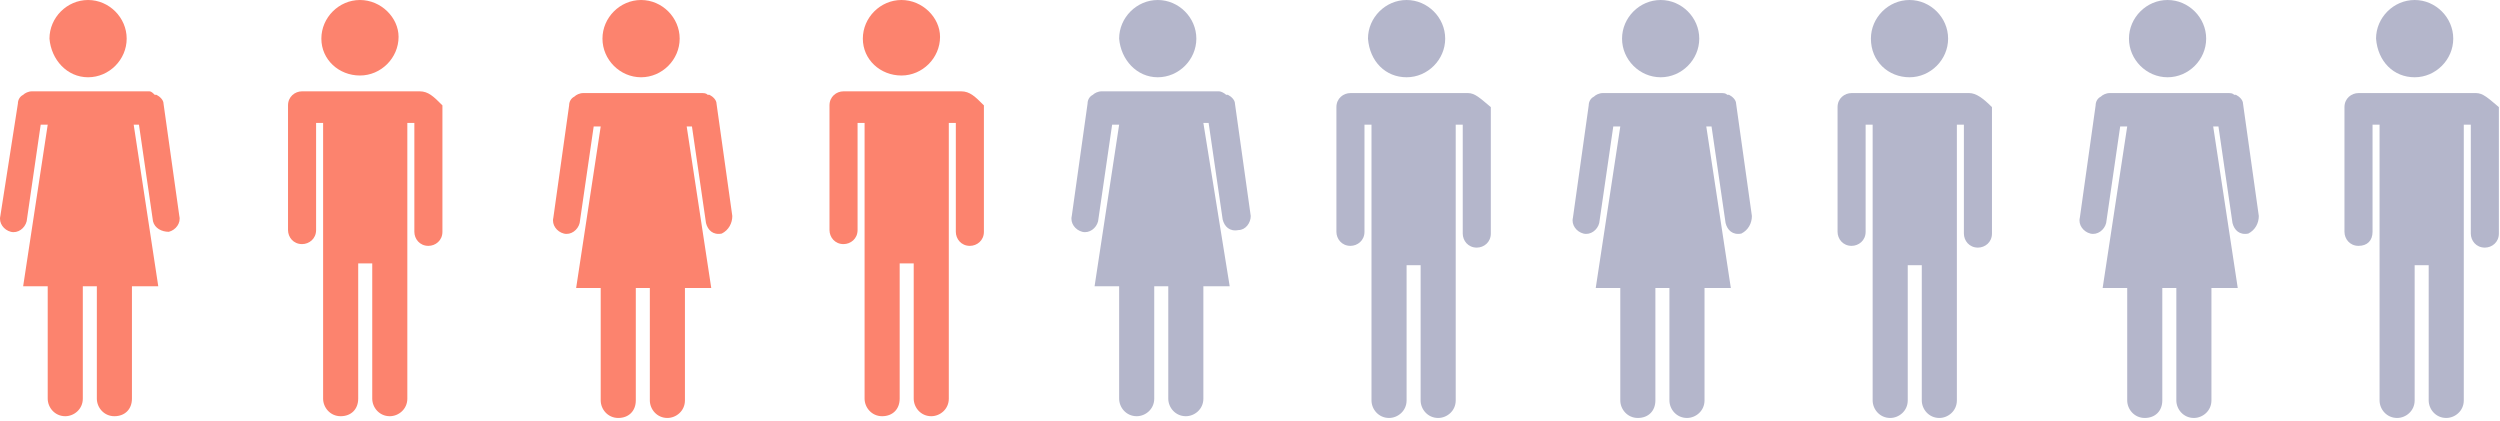
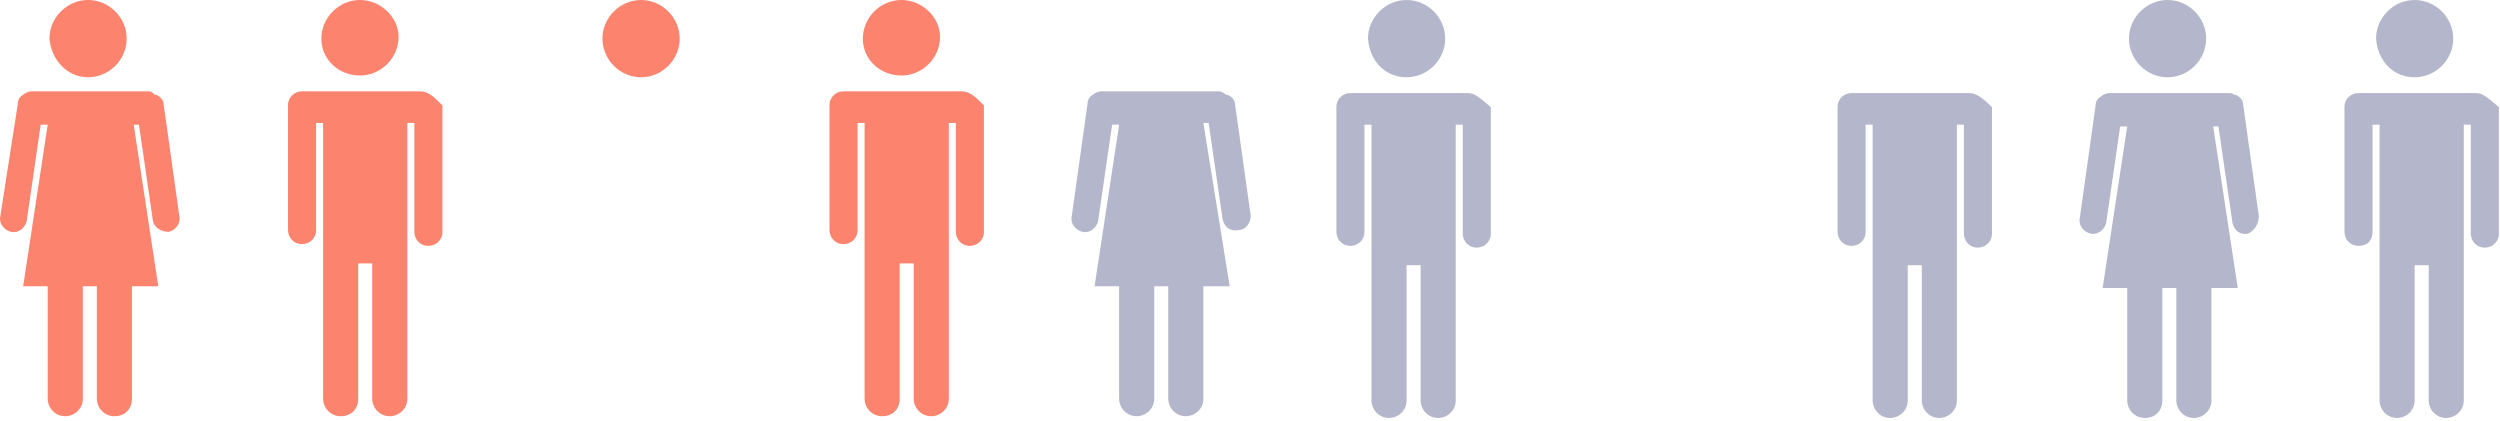
<svg xmlns="http://www.w3.org/2000/svg" width="434" height="73" viewBox="0 0 434 73" fill="none">
  <path d="M376.289 13.414C379.945 13.414 382.991 10.366 382.991 6.707C382.991 3.049 379.945 0 376.289 0C372.634 0 369.588 3.049 369.588 6.707C369.588 10.366 372.634 13.414 376.289 13.414Z" fill="#B4B6CB" />
  <path d="M392.129 37.498L389.388 17.987C389.388 17.377 388.778 16.767 388.169 16.463C388.169 16.463 388.169 16.463 387.865 16.463C387.56 16.158 387.255 16.158 386.646 16.158H383.295H369.893H366.237C365.628 16.158 365.019 16.463 364.714 16.767C364.105 17.072 363.801 17.682 363.801 18.292L361.059 37.803C360.754 39.023 361.668 40.242 362.887 40.547C364.105 40.852 365.324 39.938 365.628 38.718L368.065 21.95H369.283L365.019 49.998H369.283V69.51C369.283 71.034 370.502 72.558 372.33 72.558C374.157 72.558 375.376 71.339 375.376 69.51V49.998H377.812V69.51C377.812 71.034 379.031 72.558 380.859 72.558C382.382 72.558 383.905 71.339 383.905 69.51V49.998H388.474L384.209 21.95H385.123L387.56 38.718C387.865 39.938 388.778 40.852 390.301 40.547C391.52 39.938 392.129 38.718 392.129 37.498Z" fill="#B4B6CB" />
  <path d="M156.49 13.109C160.146 13.109 163.192 10.061 163.192 6.402C163.192 3.049 160.146 0 156.49 0C152.835 0 149.789 3.049 149.789 6.707C149.789 10.366 152.835 13.109 156.49 13.109Z" fill="#FC836E" />
  <path d="M166.846 15.854H163.495H149.483H146.437C145.218 15.854 144 16.768 144 18.293V18.597V39.938C144 41.158 144.914 42.377 146.437 42.377C147.655 42.377 148.874 41.462 148.874 39.938V21.341H150.092V45.731V69.206C150.092 70.73 151.311 72.254 153.138 72.254C154.966 72.254 156.184 71.035 156.184 69.206V45.731H158.621V69.206C158.621 70.73 159.84 72.254 161.667 72.254C163.19 72.254 164.713 71.035 164.713 69.206V45.731V21.341H165.932V40.243C165.932 41.462 166.846 42.682 168.369 42.682C169.587 42.682 170.806 41.767 170.806 40.243V18.902V18.293C169.282 16.768 168.369 15.854 166.846 15.854Z" fill="#FC836E" />
  <path d="M62.49 13.109C66.146 13.109 69.192 10.061 69.192 6.402C69.192 3.049 66.146 0 62.49 0C58.835 0 55.789 3.049 55.789 6.707C55.789 10.366 58.835 13.109 62.49 13.109Z" fill="#FC836E" />
  <path d="M72.846 15.854H69.495H55.483H52.437C51.218 15.854 50 16.768 50 18.293V18.597V39.938C50 41.158 50.914 42.377 52.437 42.377C53.655 42.377 54.874 41.462 54.874 39.938V21.341H56.092V45.731V69.206C56.092 70.73 57.311 72.254 59.138 72.254C60.966 72.254 62.184 71.035 62.184 69.206V45.731H64.621V69.206C64.621 70.73 65.84 72.254 67.667 72.254C69.19 72.254 70.713 71.035 70.713 69.206V45.731V21.341H71.932V40.243C71.932 41.462 72.846 42.682 74.369 42.682C75.587 42.682 76.805 41.767 76.805 40.243V18.902V18.293C75.282 16.768 74.369 15.854 72.846 15.854Z" fill="#FC836E" />
  <path d="M15.289 13.414C18.945 13.414 21.991 10.366 21.991 6.707C21.991 3.049 18.945 0 15.289 0C11.634 0 8.588 3.049 8.588 6.707C8.893 10.366 11.634 13.414 15.289 13.414Z" fill="#FC836E" />
  <path d="M31.129 37.499L28.388 17.988C28.388 17.378 27.778 16.768 27.169 16.463C27.169 16.463 27.169 16.463 26.864 16.463C26.56 16.159 26.255 15.854 25.951 15.854H22.295H9.197H5.542C4.933 15.854 4.324 16.159 4.019 16.463C3.41 16.768 3.105 17.378 3.105 17.988L0.059 37.499C-0.246 38.719 0.668 39.938 1.887 40.243C3.105 40.548 4.324 39.633 4.628 38.414L7.065 21.646H8.283L4.019 49.694H8.283V69.206C8.283 70.73 9.502 72.254 11.329 72.254C12.853 72.254 14.376 71.035 14.376 69.206V49.694H16.812V69.206C16.812 70.73 18.031 72.254 19.859 72.254C21.686 72.254 22.905 71.035 22.905 69.206V49.694H27.474L23.209 21.646H24.123L26.56 38.414C26.864 39.633 28.083 40.243 29.301 40.243C30.52 39.938 31.434 38.719 31.129 37.499Z" fill="#FC836E" />
-   <path d="M200.985 13.414C204.64 13.414 207.686 10.366 207.686 6.707C207.686 3.049 204.64 0 200.985 0C197.329 0 194.283 3.049 194.283 6.707C194.588 10.366 197.329 13.414 200.985 13.414Z" fill="#B4B6CB" />
  <path d="M217.129 37.499L214.388 17.988C214.388 17.378 213.778 16.768 213.169 16.463C213.169 16.463 213.169 16.463 212.865 16.463C212.56 16.159 211.951 15.854 211.646 15.854H208.295H194.893H191.237C190.628 15.854 190.019 16.159 189.714 16.463C189.105 16.768 188.801 17.378 188.801 17.988L186.059 37.499C185.754 38.719 186.668 39.938 187.887 40.243C189.105 40.548 190.324 39.633 190.628 38.414L193.065 21.646H194.283L190.019 49.694H194.283V69.206C194.283 70.73 195.502 72.254 197.33 72.254C198.853 72.254 200.376 71.035 200.376 69.206V49.694H202.812V69.206C202.812 70.73 204.031 72.254 205.859 72.254C207.382 72.254 208.905 71.035 208.905 69.206V49.694H213.474L208.905 21.341H209.818L212.255 38.109C212.56 39.329 213.474 40.243 214.997 39.938C216.215 39.938 217.129 38.719 217.129 37.499Z" fill="#B4B6CB" />
  <path d="M111.289 13.414C114.945 13.414 117.991 10.366 117.991 6.707C117.991 3.049 114.945 0 111.289 0C107.634 0 104.588 3.049 104.588 6.707C104.588 10.366 107.634 13.414 111.289 13.414Z" fill="#FC836E" />
-   <path d="M127.129 37.498L124.388 17.987C124.388 17.377 123.778 16.767 123.169 16.463C123.169 16.463 123.169 16.463 122.865 16.463C122.56 16.158 122.255 16.158 121.646 16.158H118.295H104.893H101.237C100.628 16.158 100.019 16.463 99.714 16.767C99.105 17.072 98.8 17.682 98.8 18.292L96.059 37.803C95.754 39.023 96.668 40.242 97.887 40.547C99.105 40.852 100.324 39.938 100.628 38.718L103.065 21.95H104.283L100.019 49.998H104.283V69.51C104.283 71.034 105.502 72.558 107.33 72.558C109.157 72.558 110.376 71.339 110.376 69.51V49.998H112.812V69.51C112.812 71.034 114.031 72.558 115.859 72.558C117.382 72.558 118.905 71.339 118.905 69.51V49.998H123.474L119.209 21.95H120.123L122.56 38.718C122.865 39.938 123.778 40.852 125.301 40.547C126.52 39.938 127.129 38.718 127.129 37.498Z" fill="#FC836E" />
-   <path d="M288.289 13.414C291.945 13.414 294.991 10.366 294.991 6.707C294.991 3.049 291.945 0 288.289 0C284.634 0 281.588 3.049 281.588 6.707C281.588 10.366 284.634 13.414 288.289 13.414Z" fill="#B4B6CB" />
-   <path d="M304.129 37.498L301.388 17.987C301.388 17.377 300.778 16.767 300.169 16.463C300.169 16.463 300.169 16.463 299.865 16.463C299.56 16.158 299.255 16.158 298.646 16.158H295.295H281.893H278.237C277.628 16.158 277.019 16.463 276.714 16.767C276.105 17.072 275.801 17.682 275.801 18.292L273.059 37.803C272.754 39.023 273.668 40.242 274.887 40.547C276.105 40.852 277.324 39.938 277.628 38.718L280.065 21.95H281.283L277.019 49.998H281.283V69.51C281.283 71.034 282.502 72.558 284.33 72.558C286.157 72.558 287.376 71.339 287.376 69.51V49.998H289.812V69.51C289.812 71.034 291.031 72.558 292.859 72.558C294.382 72.558 295.905 71.339 295.905 69.51V49.998H300.474L296.209 21.95H297.123L299.56 38.718C299.865 39.938 300.778 40.852 302.301 40.547C303.52 39.938 304.129 38.718 304.129 37.498Z" fill="#B4B6CB" />
  <path d="M244.184 13.414C247.839 13.414 250.885 10.366 250.885 6.707C250.885 3.049 247.839 0 244.184 0C240.528 0 237.482 3.049 237.482 6.707C237.787 10.67 240.528 13.414 244.184 13.414Z" fill="#B4B6CB" />
  <path d="M254.846 16.158C254.541 16.158 254.541 16.158 254.846 16.158C254.541 16.158 254.541 16.158 254.846 16.158H251.495H237.483H234.437C233.218 16.158 232 17.072 232 18.597V18.901V40.242C232 41.462 232.914 42.681 234.437 42.681C235.655 42.681 236.874 41.767 236.874 40.242V21.645H238.092V46.035V69.51C238.092 71.034 239.311 72.558 241.138 72.558C242.661 72.558 244.184 71.339 244.184 69.51V46.035H246.621V69.51C246.621 71.034 247.84 72.558 249.667 72.558C251.19 72.558 252.713 71.339 252.713 69.51V46.035V21.645H253.932V40.547C253.932 41.767 254.846 42.986 256.369 42.986C257.587 42.986 258.806 42.072 258.806 40.547V19.206V18.597C256.978 17.072 256.064 16.158 254.846 16.158Z" fill="#B4B6CB" />
-   <path d="M331.49 13.414C335.146 13.414 338.192 10.366 338.192 6.707C338.192 3.049 335.146 0 331.49 0C327.835 0 324.789 3.049 324.789 6.707C324.789 10.67 327.835 13.414 331.49 13.414Z" fill="#B4B6CB" />
  <path d="M341.846 16.158C341.846 16.158 341.541 16.158 341.846 16.158H338.495H324.483H321.437C320.218 16.158 319 17.072 319 18.597V18.901V40.242C319 41.462 319.914 42.681 321.437 42.681C322.655 42.681 323.874 41.767 323.874 40.242V21.645H325.092V46.035V69.51C325.092 71.034 326.311 72.558 328.138 72.558C329.661 72.558 331.184 71.339 331.184 69.51V46.035H333.621V69.51C333.621 71.034 334.84 72.558 336.667 72.558C338.19 72.558 339.713 71.339 339.713 69.51V46.035V21.645H340.932V40.547C340.932 41.767 341.846 42.986 343.369 42.986C344.587 42.986 345.806 42.072 345.806 40.547V19.206V18.597C344.282 17.072 343.064 16.158 341.846 16.158Z" fill="#B4B6CB" />
  <path d="M419.184 13.414C422.839 13.414 425.885 10.366 425.885 6.707C425.885 3.049 422.839 0 419.184 0C415.528 0 412.482 3.049 412.482 6.707C412.787 10.67 415.528 13.414 419.184 13.414Z" fill="#B4B6CB" />
  <path d="M429.846 16.158C429.541 16.158 429.541 16.158 429.846 16.158C429.541 16.158 429.541 16.158 429.846 16.158H426.495H412.483H409.437C408.218 16.158 407 17.072 407 18.597V18.901V40.242C407 41.462 407.914 42.681 409.437 42.681C410.96 42.681 411.874 41.767 411.874 40.242V21.645H413.092V46.035V69.51C413.092 71.034 414.311 72.558 416.138 72.558C417.661 72.558 419.184 71.339 419.184 69.51V46.035H421.621V69.51C421.621 71.034 422.84 72.558 424.667 72.558C426.19 72.558 427.713 71.339 427.713 69.51V46.035V21.645H428.932V40.547C428.932 41.767 429.846 42.986 431.369 42.986C432.587 42.986 433.805 42.072 433.805 40.547V19.206V18.597C431.978 17.072 431.064 16.158 429.846 16.158Z" fill="#B4B6CB" />
</svg>